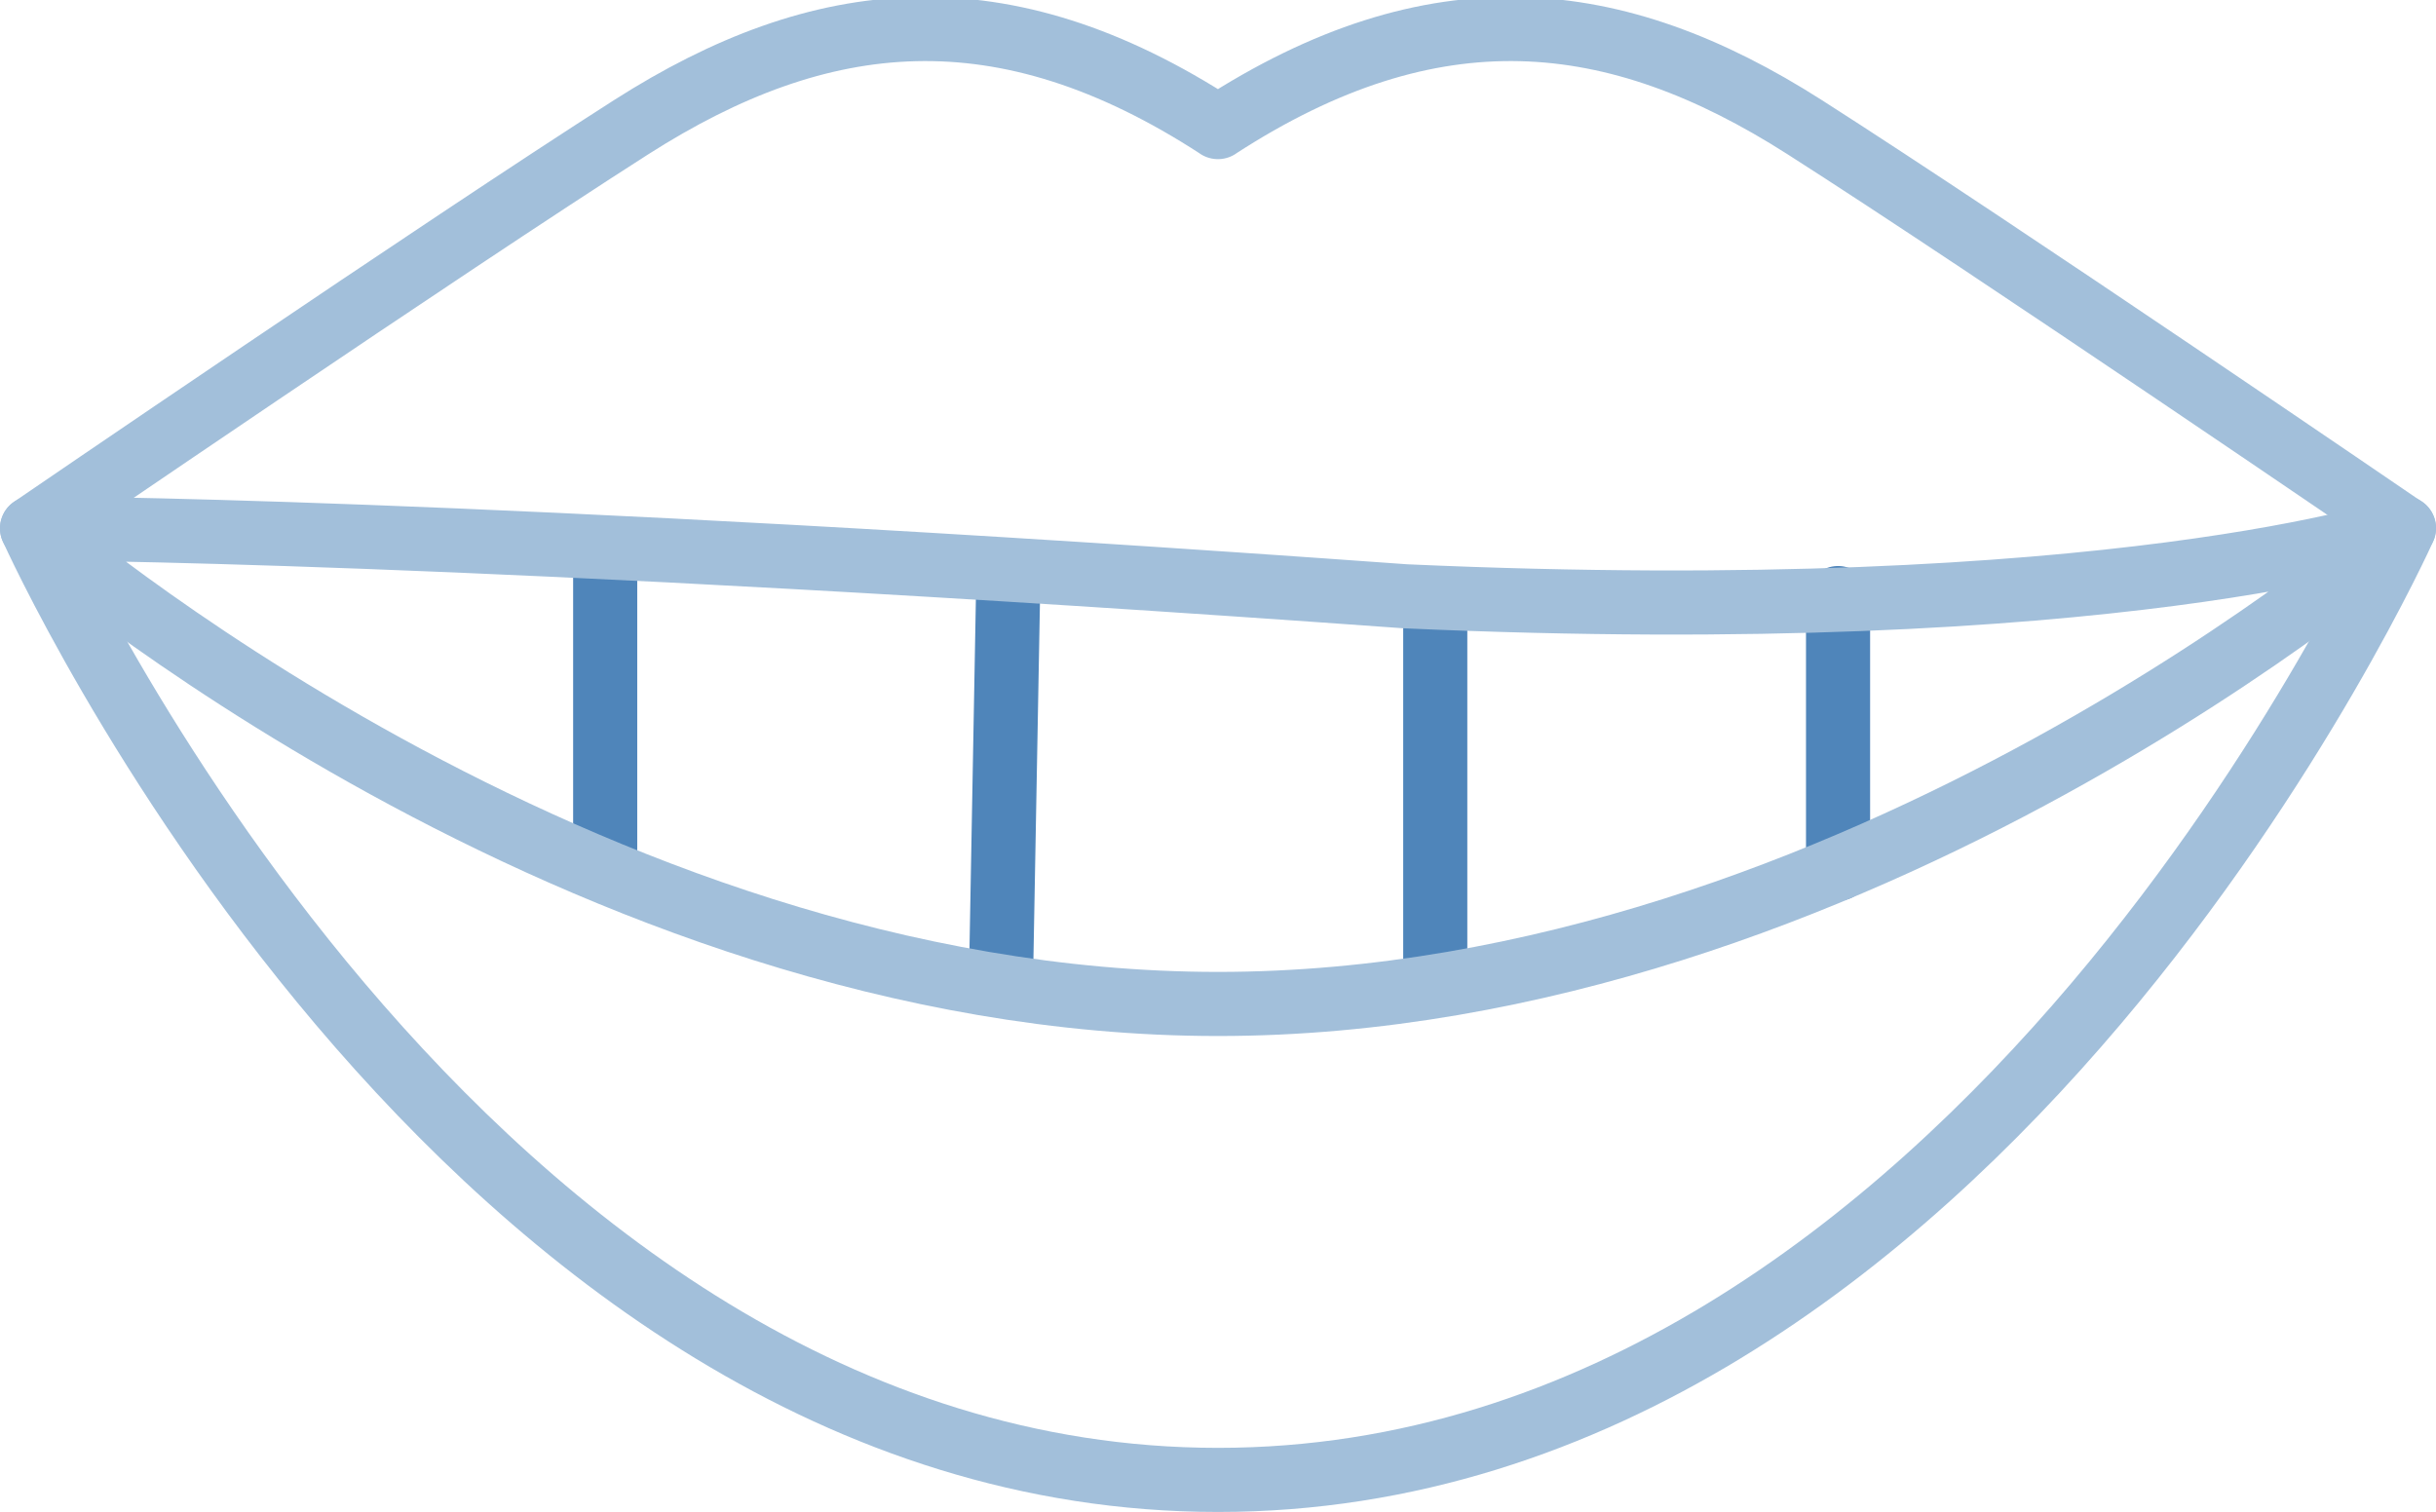
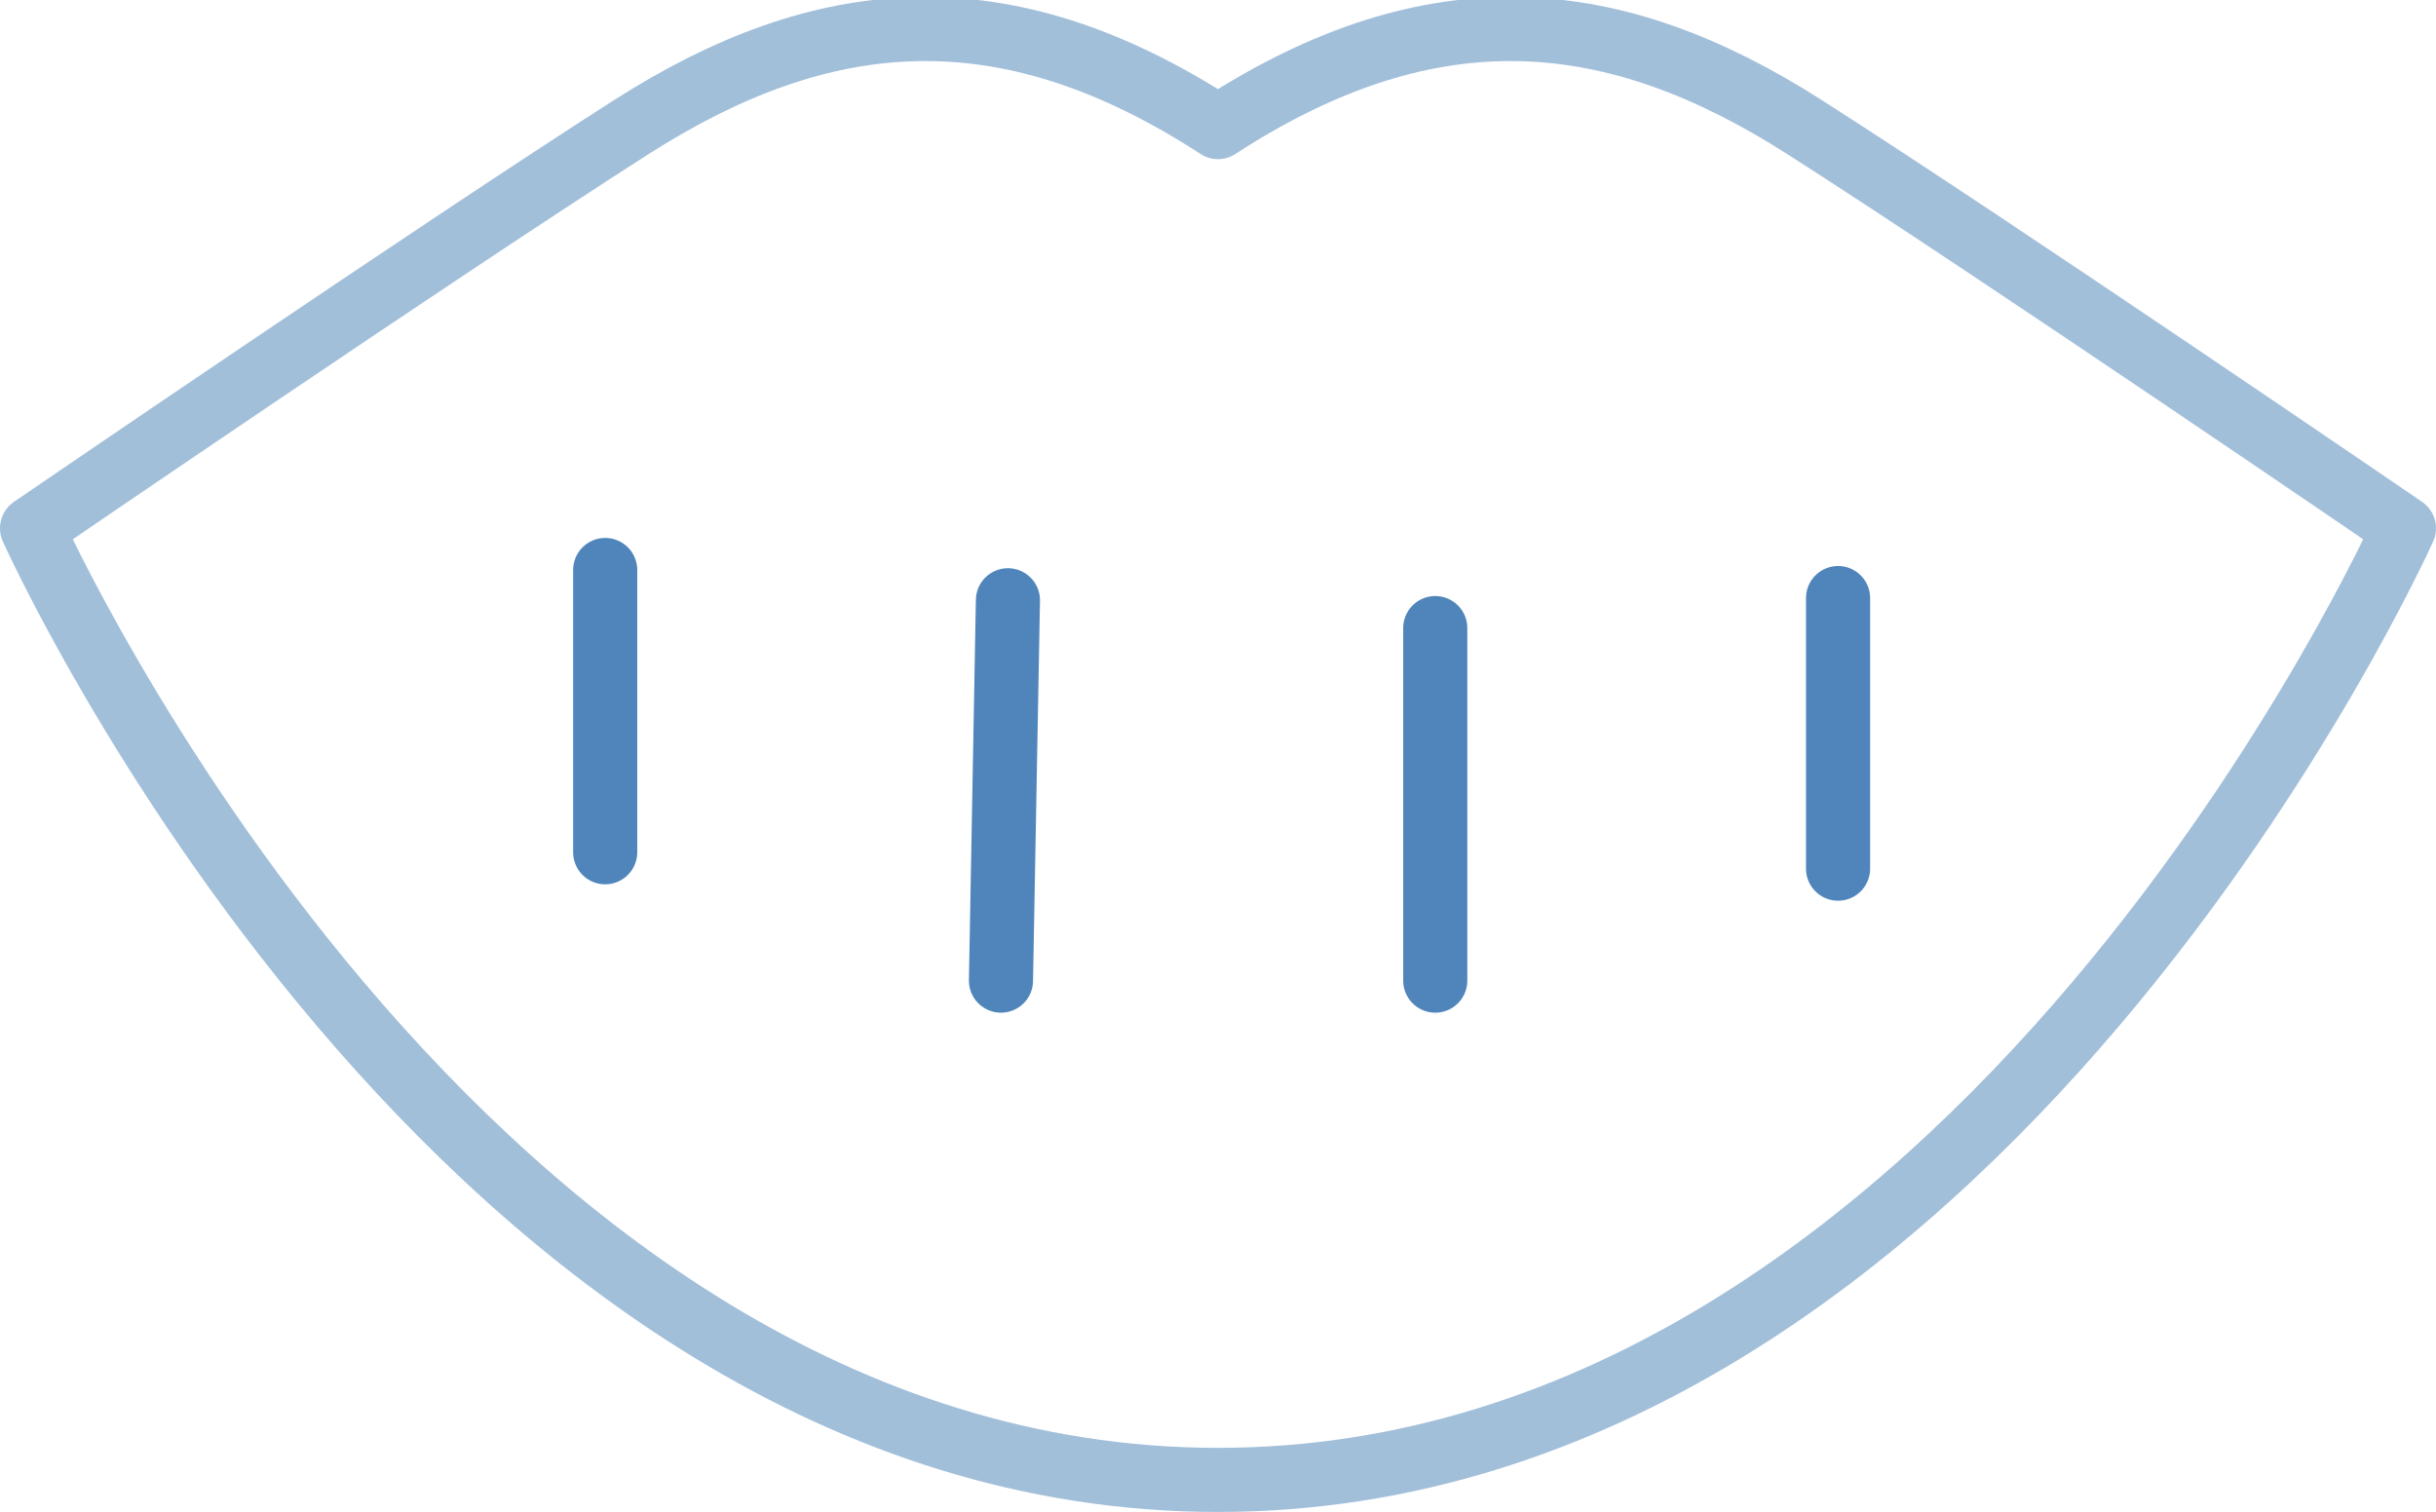
<svg xmlns="http://www.w3.org/2000/svg" width="75.988" height="47.172">
  <defs>
    <style>.b{fill:none;stroke-linecap:round;stroke-linejoin:round;stroke-miterlimit:10;stroke-width:2px;stroke:#a2bfda}</style>
  </defs>
  <path d="M18.878 17.783v8.807m12.563-7.862l-.217 11.867m26.112-11.936v8.443m-12.565-7.506v10.999" stroke="#4f85ba" fill="none" stroke-linecap="round" stroke-linejoin="round" stroke-miterlimit="10" stroke-width="2" />
  <path class="b" d="M37.994 3.965c-6.723-4.369-12.378-3.78-18.3 0S1 16.482 1 16.482s13.315 29.69 36.994 29.69 36.994-29.69 36.994-29.69S62.21 7.745 56.29 3.965s-11.572-4.369-18.3 0" />
-   <path class="b" d="M43.842 18.604c22.107.991 31.146-2.13 31.146-2.13S57.91 31.323 37.994 31.323 1 16.484 1 16.484s13.47 0 42.842 2.12z" />
</svg>